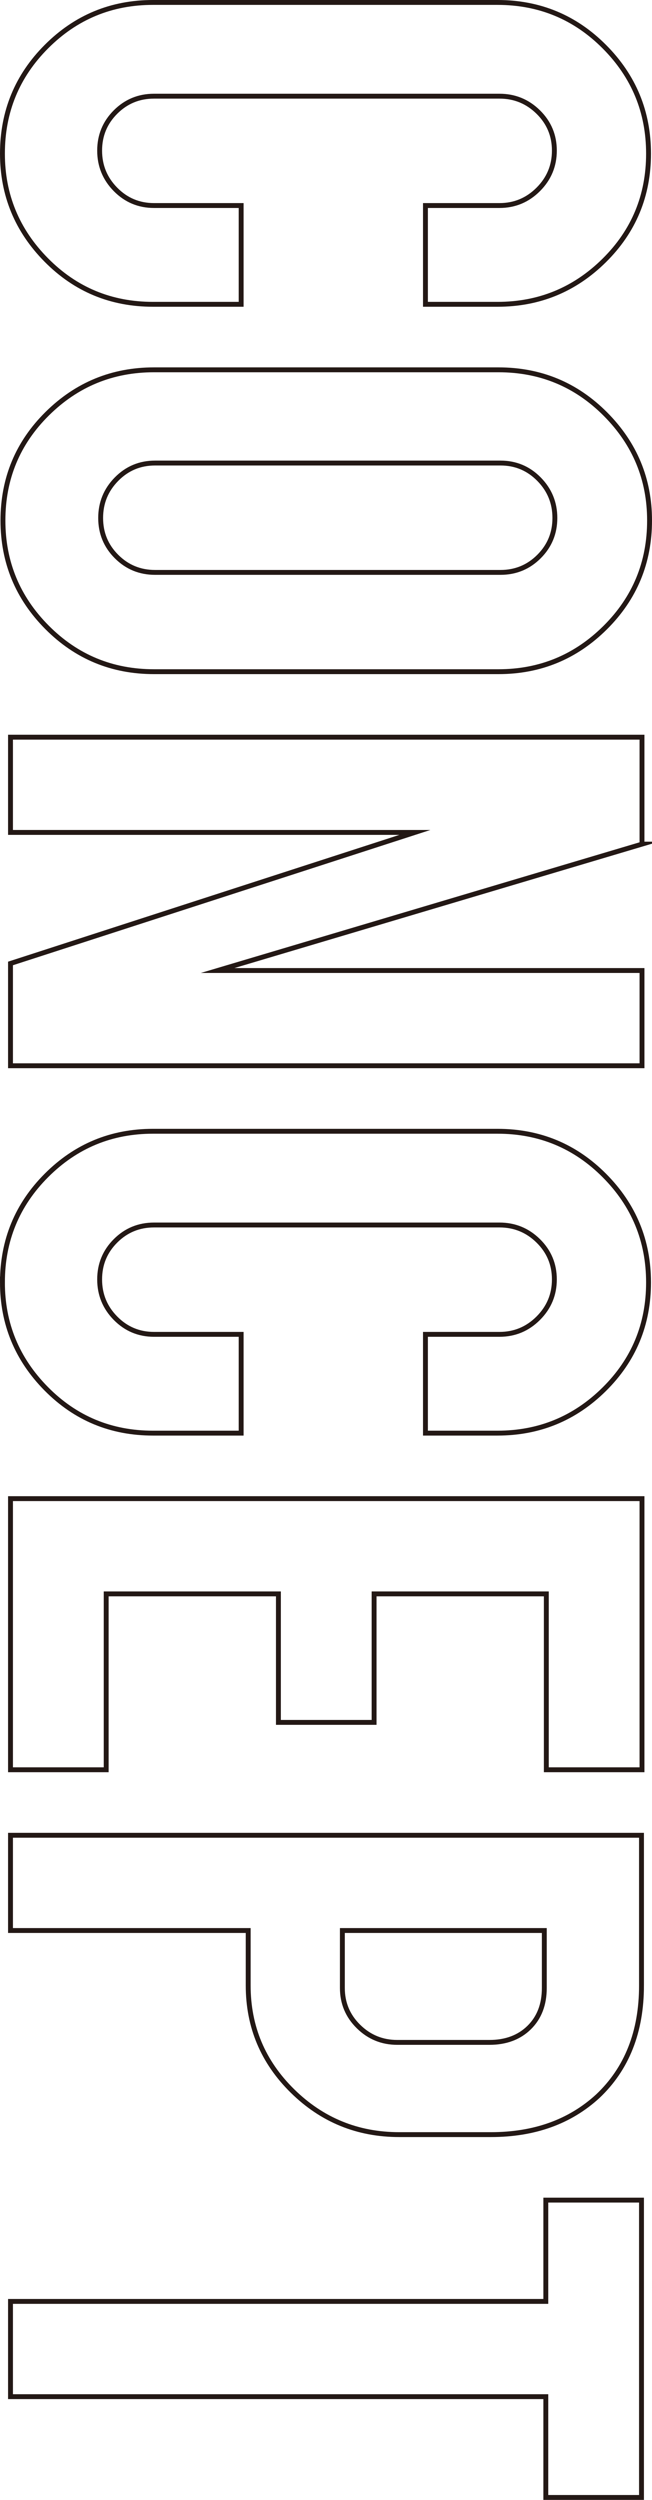
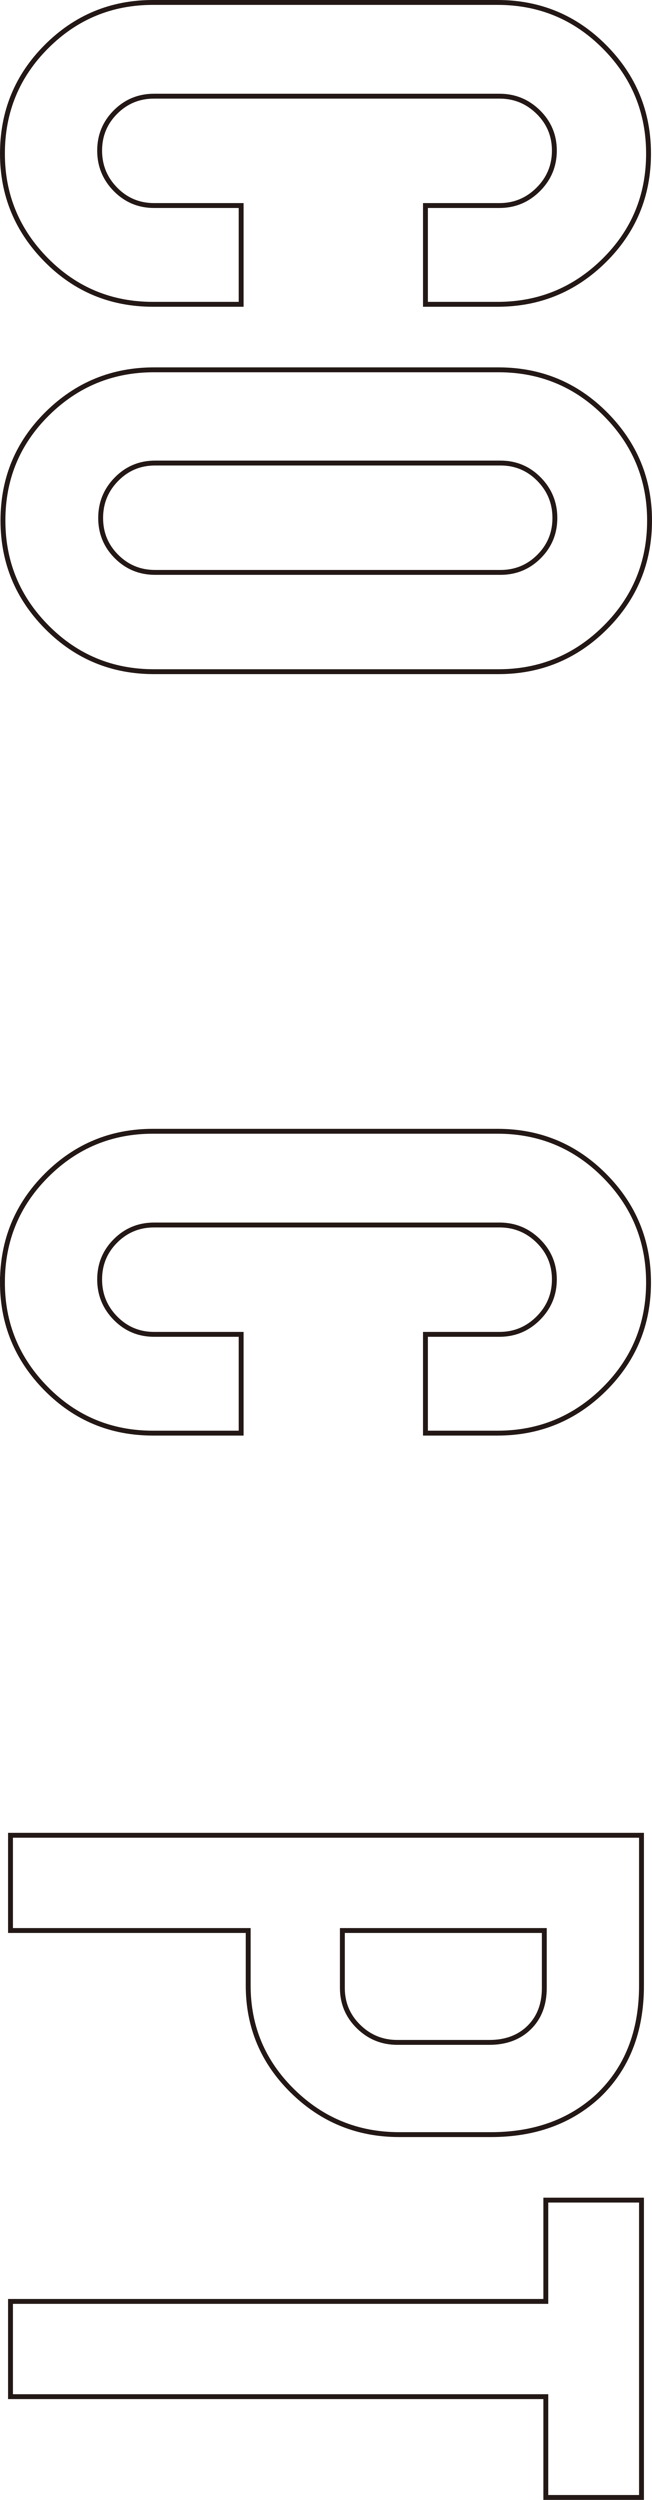
<svg xmlns="http://www.w3.org/2000/svg" id="_レイヤー_2" width="133.303" height="510.743" viewBox="0 0 133.303 510.743">
  <defs>
    <style>.cls-1{fill:none;stroke:#231815;stroke-miterlimit:10;}</style>
  </defs>
  <g id="_レイヤー_1-2">
    <path class="cls-1" d="m.5,31.388c0-8.581,3.002-15.873,9.009-21.879C15.515,3.502,22.773.5,31.285.5h70.424c8.579,0,15.872,3.02,21.878,9.061,6.006,6.039,9.009,13.315,9.009,21.827,0,8.579-3.021,15.855-9.061,21.827-6.041,5.972-13.317,8.958-21.827,8.958h-14.724v-20.181h15.135c3.089,0,5.73-1.099,7.928-3.294,2.196-2.198,3.295-4.84,3.295-7.928s-1.099-5.715-3.295-7.877c-2.197-2.162-4.839-3.243-7.928-3.243H31.491c-3.088,0-5.714,1.081-7.876,3.243-2.163,2.162-3.244,4.788-3.244,7.877s1.081,5.729,3.244,7.928c2.162,2.195,4.788,3.294,7.876,3.294h17.812v20.181h-18.018c-8.581,0-15.856-3.021-21.828-9.061C3.486,47.071.5,39.83.5,31.388Z" />
    <path class="cls-1" d="m132.803,106.341c0,8.579-3.021,15.871-9.061,21.879-6.041,6.005-13.317,9.009-21.828,9.009H31.491c-8.581,0-15.873-3.021-21.879-9.061-6.007-6.041-9.009-13.317-9.009-21.827,0-8.581,3.02-15.856,9.061-21.828,6.039-5.972,13.315-8.957,21.827-8.957h70.424c8.58,0,15.872,3.02,21.879,9.061,6.005,6.039,9.009,13.281,9.009,21.725Zm-30.476,10.604c3.089,0,5.714-1.081,7.876-3.243,2.162-2.162,3.243-4.788,3.243-7.876s-1.081-5.732-3.243-7.929c-2.163-2.197-4.788-3.294-7.876-3.294H31.697c-3.089,0-5.714,1.097-7.876,3.294-2.162,2.196-3.243,4.84-3.243,7.929s1.081,5.714,3.243,7.876,4.788,3.243,7.876,3.243h70.63Z" />
-     <path class="cls-1" d="m131.259,172.458l-86.771,25.823h86.771v19.46H2.147v-20.901l82.676-26.77H2.147v-19.459h129.111v21.847Z" />
    <path class="cls-1" d="m.5,262.012c0-8.581,3.002-15.873,9.009-21.879,6.005-6.007,13.264-9.009,21.776-9.009h70.424c8.579,0,15.872,3.02,21.878,9.061,6.006,6.039,9.009,13.315,9.009,21.827,0,8.579-3.021,15.855-9.061,21.827-6.041,5.972-13.317,8.958-21.827,8.958h-14.724v-20.181h15.135c3.089,0,5.73-1.099,7.928-3.294,2.196-2.198,3.295-4.84,3.295-7.928s-1.099-5.715-3.295-7.877c-2.197-2.162-4.839-3.243-7.928-3.243H31.491c-3.088,0-5.714,1.081-7.876,3.243-2.163,2.162-3.244,4.788-3.244,7.877s1.081,5.729,3.244,7.928c2.162,2.195,4.788,3.294,7.876,3.294h17.812v20.181h-18.018c-8.581,0-15.856-3.021-21.828-9.061-5.972-6.041-8.958-13.282-8.958-21.725Z" />
-     <path class="cls-1" d="m2.147,306.18h129.111v55.393h-19.562v-35.934h-35.212v26.255h-19.562v-26.255H21.71v35.934H2.147v-55.393Z" />
    <path class="cls-1" d="m131.156,405.638c0,9.473-2.986,17.022-8.958,22.651-5.698,5.216-12.973,7.825-21.828,7.825h-18.738c-8.512,0-15.789-2.97-21.828-8.906-6.041-5.938-9.061-13.127-9.061-21.57v-11.223H2.147v-19.459h129.008v30.682Zm-31.094,11.635c3.362,0,6.075-1.014,8.134-3.037,2.059-2.025,3.089-4.721,3.089-8.083v-11.737h-41.287v11.737c0,3.089,1.097,5.715,3.295,7.877,2.196,2.162,4.839,3.243,7.928,3.243h18.842Z" />
    <path class="cls-1" d="m111.593,470.192v-20.695h19.562v60.746h-19.562v-20.592H2.147v-19.459h109.446Z" />
  </g>
</svg>